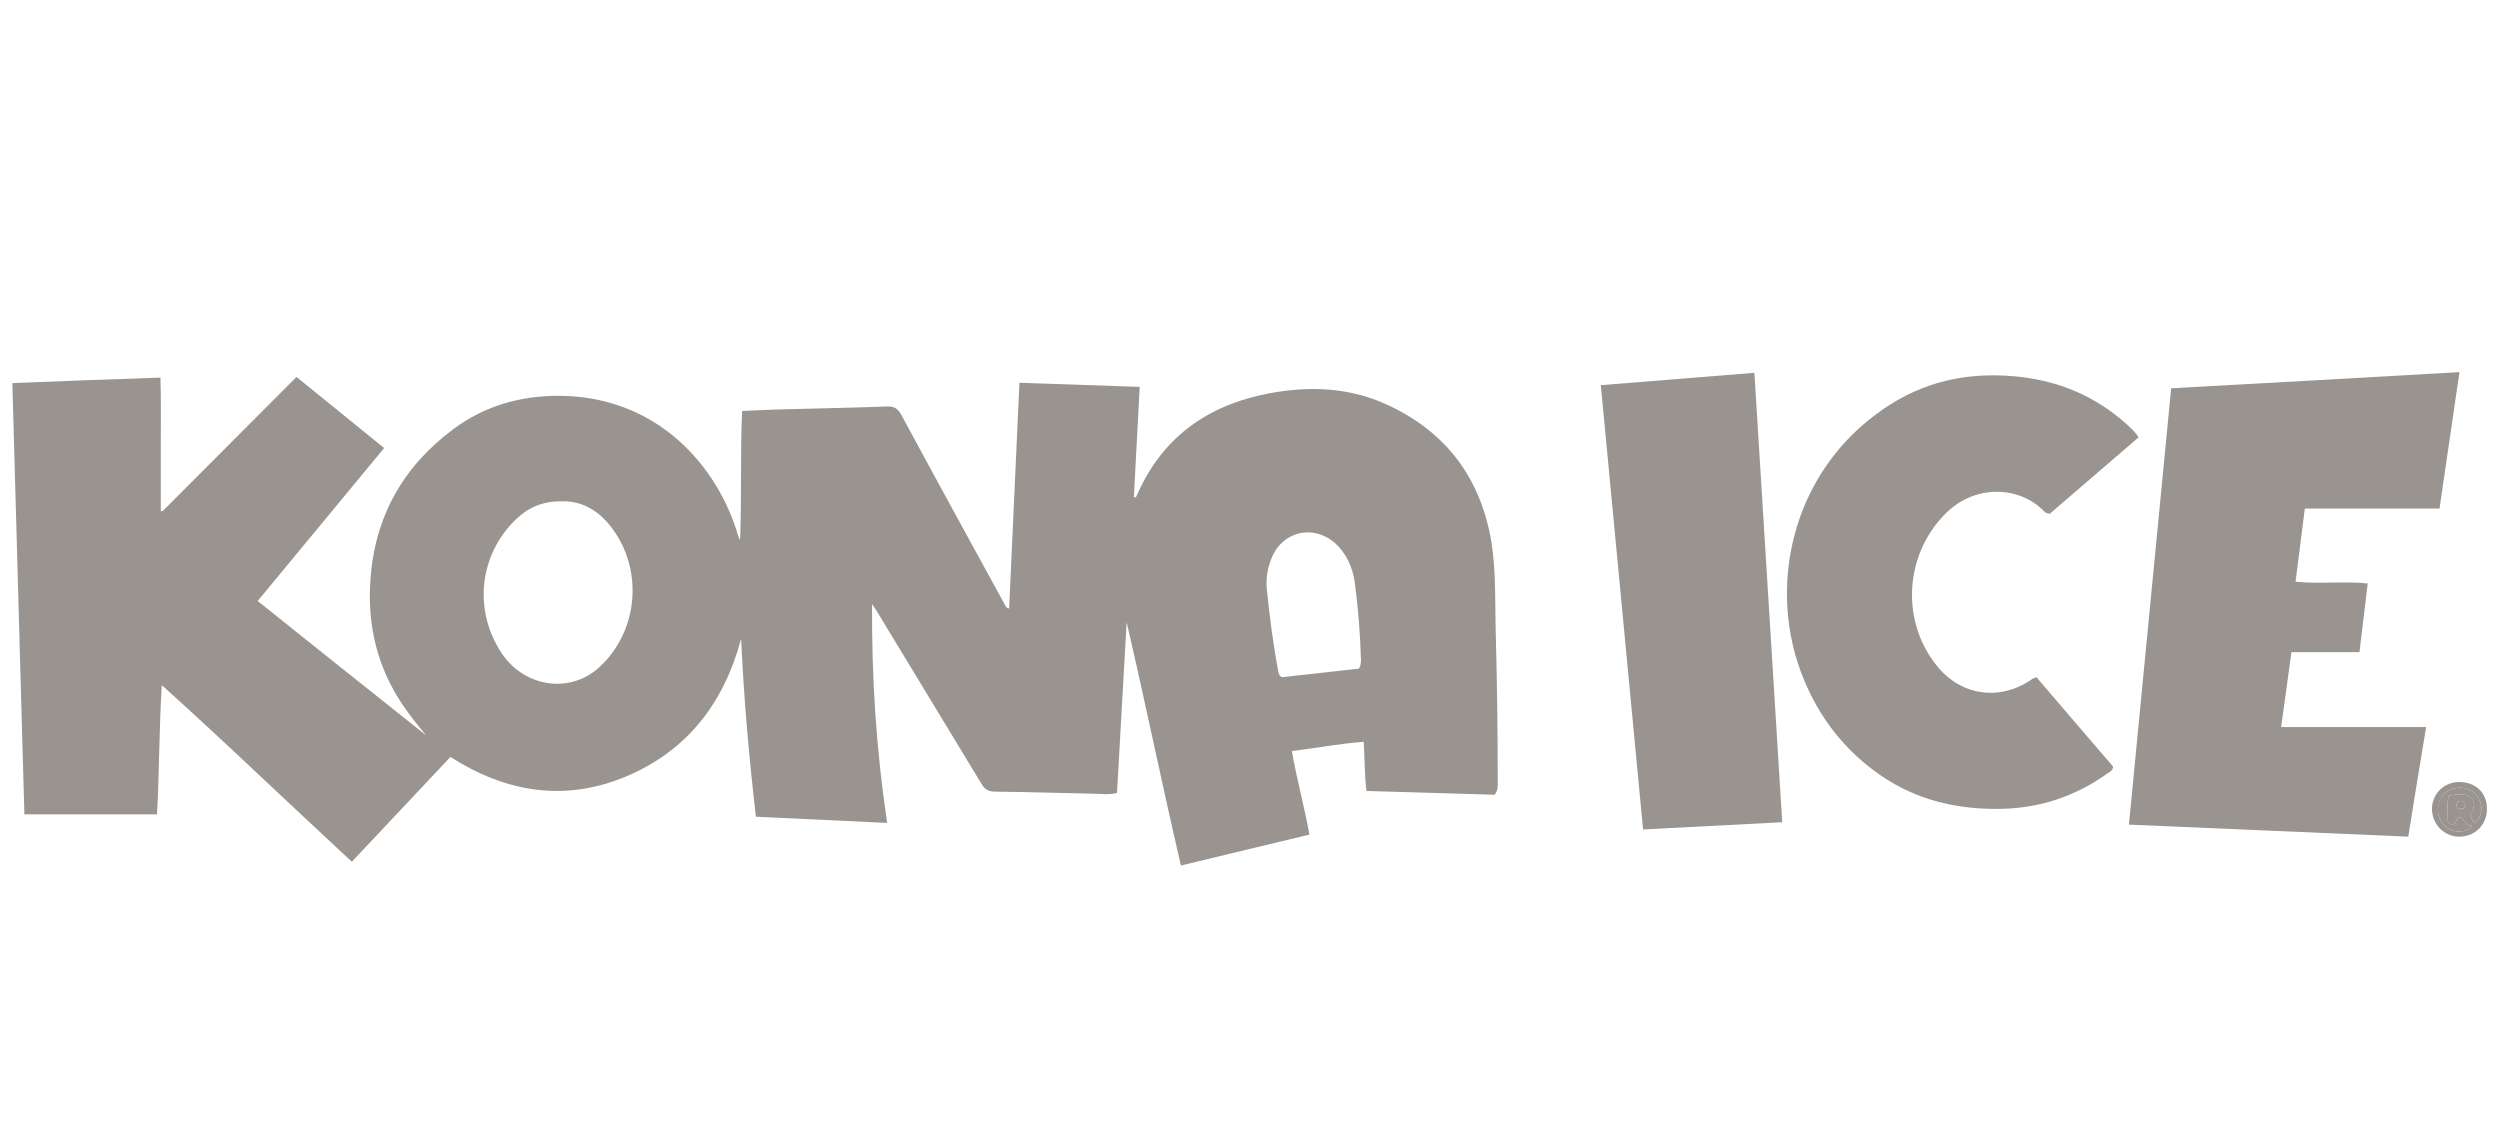
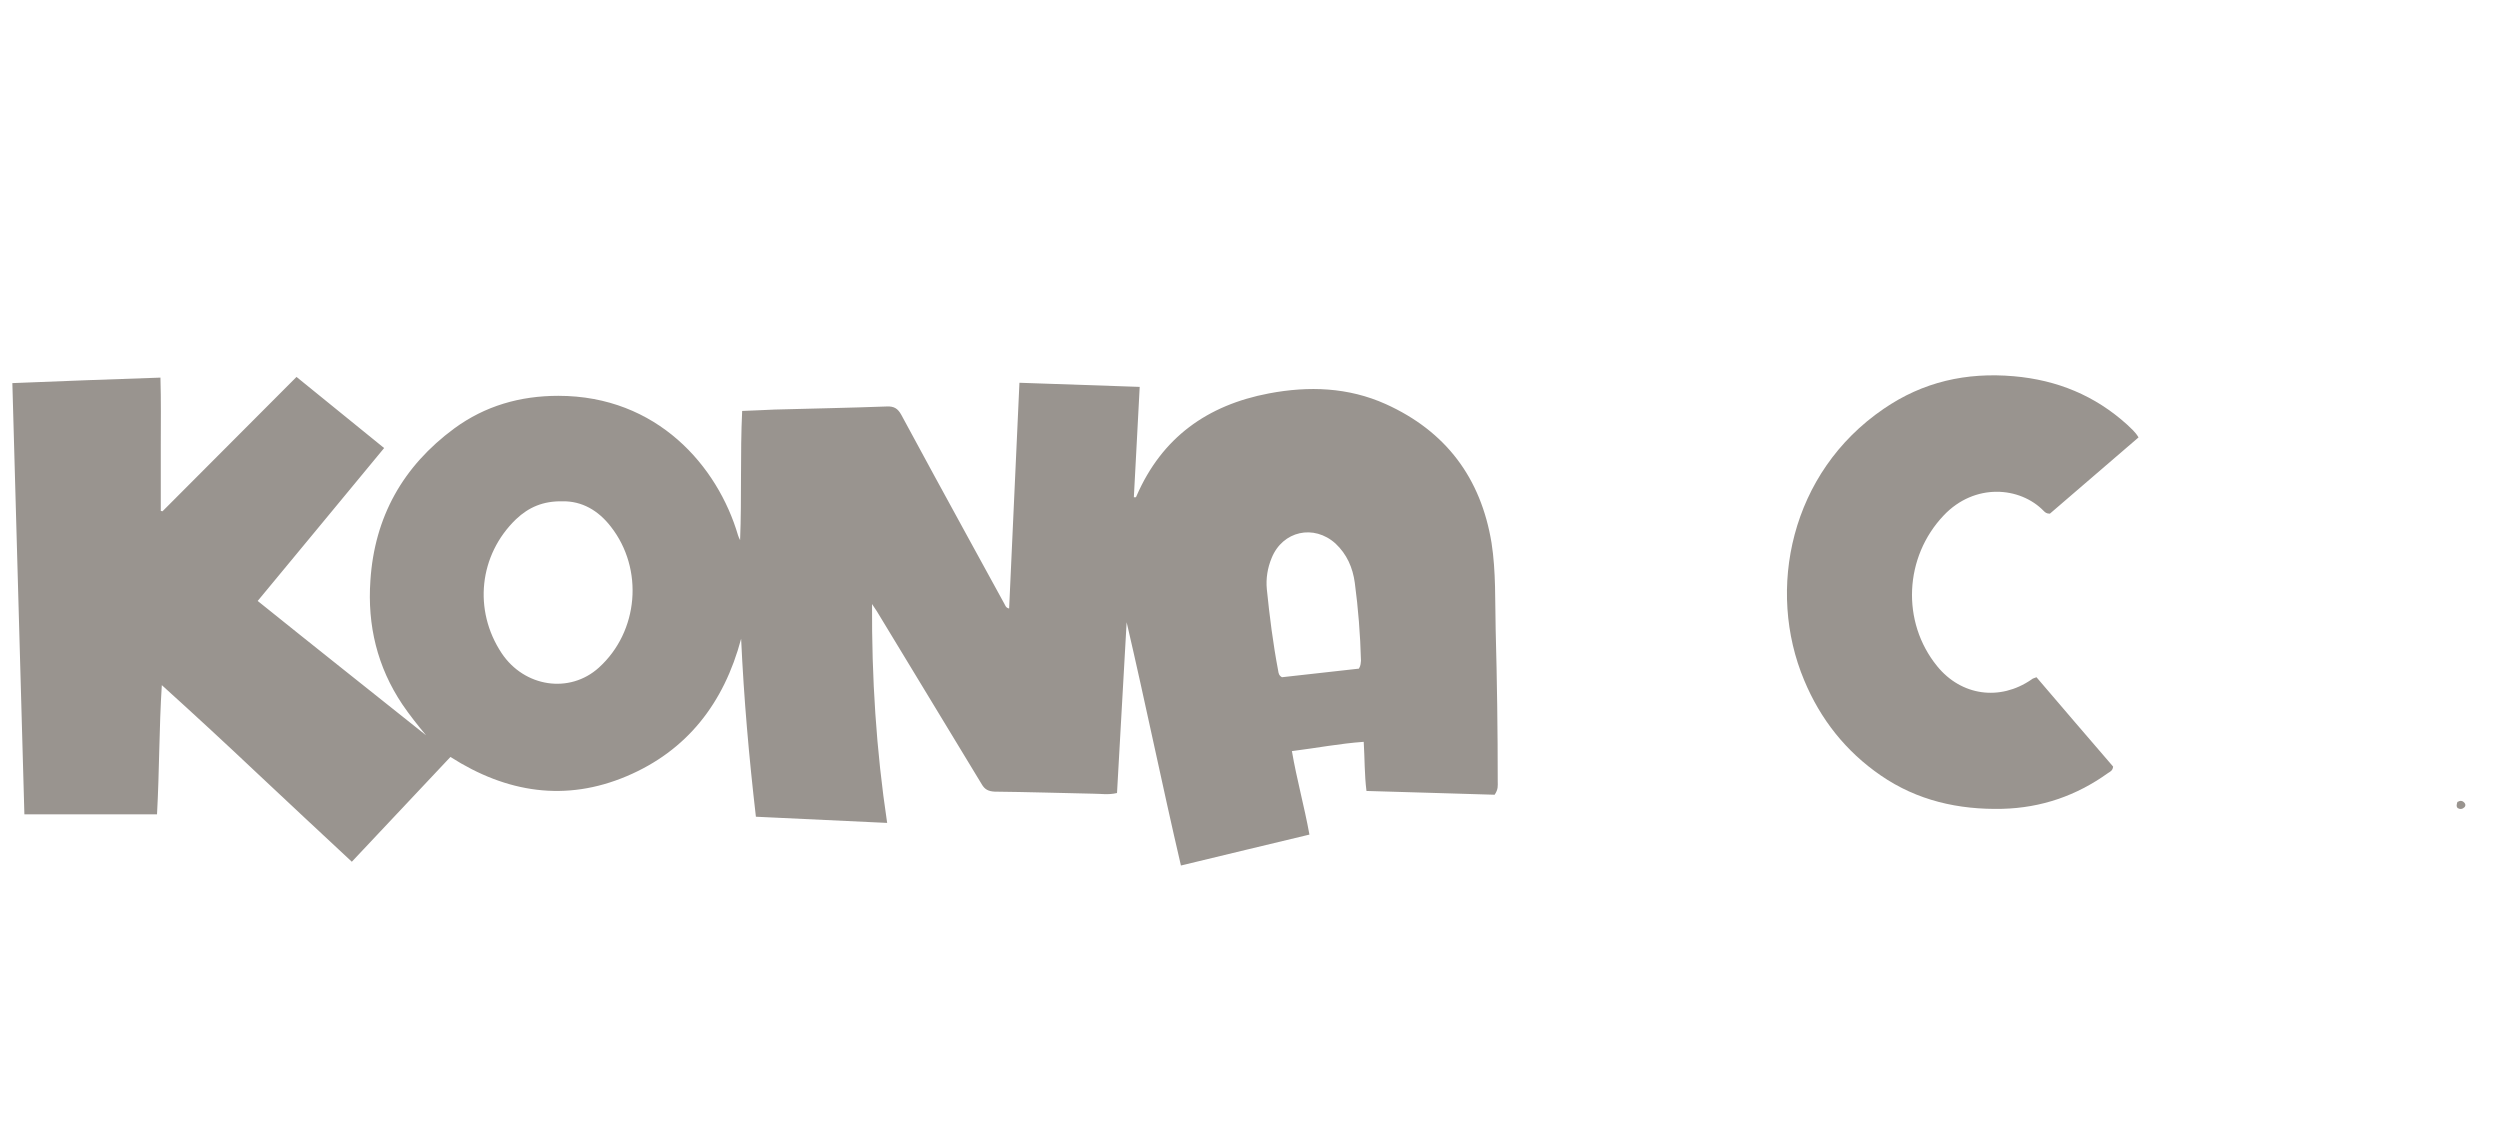
<svg xmlns="http://www.w3.org/2000/svg" id="Layer_2_00000036938548815762349300000004913372542735273386_" x="0px" y="0px" viewBox="0 0 727.6 327.6" style="enable-background:new 0 0 727.6 327.6;" xml:space="preserve">
  <style type="text/css">	.st0{fill:#99948F;}</style>
  <g />
  <g>
    <g>
      <path class="st0" d="M435.9,227.5c0-14.7-0.2-29.4-0.6-44.2c-0.2-8.4,0.1-16.9-1.2-25.3c-3.1-18.9-13.3-32.5-30.8-40.4    c-10.9-4.9-22.4-5.3-34-3.1c-17.9,3.4-31.1,12.8-38.5,29.8c-0.1,0.2-0.1,0.6-0.8,0.4c0.6-10.6,1.1-21.3,1.7-32.1    c-11.8-0.4-23.1-0.8-35-1.2c-1,22.1-2,43.9-3,65.7c-1-0.2-1.1-0.9-1.4-1.4c-3.6-6.6-7.2-13.2-10.9-19.9    c-6.4-11.7-12.8-23.4-19.1-35.1c-1-1.8-2.1-2.5-4.2-2.4c-10.9,0.4-21.8,0.6-32.7,0.9c-3,0.1-5.9,0.3-9.4,0.4    c-0.6,12.7-0.1,25.1-0.6,37.6c-0.3-0.5-0.4-0.9-0.6-1.4c-5.9-20.1-23.5-40.6-52.3-40.6c-11.1,0-21.3,2.9-30.3,9.5    c-14.9,11-23.2,25.7-24.4,44.3c-0.9,13,2,25.1,9.3,36c2.1,3.1,4.5,6.1,6.9,9c-16.3-13-32.6-25.9-49-39.1    c12.4-15,24.6-29.7,36.8-44.5c-8.6-7-16.9-13.7-25.5-20.7c-13.2,13.2-26.1,26.2-39,39.1c-0.2,0-0.3-0.1-0.5-0.1    c0-6.4,0-12.9,0-19.3c0-6.4,0.1-12.8-0.1-19.5c-14.6,0.5-28.6,1-43.1,1.6c1.2,42,2.3,83.8,3.5,125.5c13.1,0,25.7,0,38.6,0    c0.7-12.7,0.6-25.1,1.4-37.6c9.4,8.5,18.6,17,27.7,25.6c9.1,8.6,18.3,17.1,27.6,25.8c9.8-10.4,19.3-20.5,28.7-30.5    c16.4,10.5,33.6,13.1,51.3,5.6c17.5-7.4,28.3-21.2,33.3-40c0.8,17.5,2.3,34.5,4.3,51.8c12.7,0.6,25.2,1.2,38.2,1.8    c-3.2-21.3-4.5-42.3-4.4-63.7c0.6,0.9,1,1.5,1.4,2.1c10.2,16.8,20.3,33.5,30.5,50.3c0.9,1.6,2,2.1,3.8,2.2    c9.6,0.1,19.2,0.4,28.7,0.6c2.2,0,4.4,0.4,6.9-0.2c0.9-16.6,1.9-33.2,2.8-49.7c5.5,23.6,10.3,47.2,15.8,70.8c12.7-3.1,25-6,37.4-9    c-1.5-8.3-3.7-16.1-5.1-24.3c7.2-0.9,13.9-2.2,20.9-2.7c0.3,4.9,0.2,9.5,0.8,14.3c12.6,0.4,25.1,0.7,37.3,1.1    C436.1,229.7,435.9,228.6,435.9,227.5z M174.3,194.3c-8.5,7.7-21.7,5.7-28.3-4.2c-8.3-12.5-6.6-28.6,4.2-39    c3.7-3.5,7.9-5.3,13.5-5.2c5.6-0.1,10.4,2.6,14.1,7.4C187.4,165.6,185.9,183.8,174.3,194.3z M395.5,194.6    c-7.3,0.8-15,1.7-22.4,2.5c-0.9-0.5-1-1.2-1.1-1.9c-1.5-7.9-2.5-15.8-3.3-23.7c-0.3-3.1,0.2-6.2,1.4-9.1    c3.2-7.9,12.3-9.9,18.6-4.2c3.3,3.1,5,7,5.6,11.4c1,7.5,1.6,15.1,1.8,22.7C396,192.9,396.1,193.6,395.5,194.6z" />
    </g>
    <g>
-       <path class="st0" d="M666.9,189.8c6.8,0,13.2,0,19.8,0c0.8-6.8,1.6-13.3,2.4-20c-7.1-0.7-13.9,0.2-21-0.5    c0.9-7.2,1.8-14.1,2.7-21.3c13.3,0,26.1,0,39.2,0c1.9-13.2,3.8-26.1,5.8-39.7c-28.2,1.6-55.9,3.2-83.9,4.7    c-4.1,42.4-8.2,84.5-12.3,127c27.3,1.2,54.2,2.3,81.3,3.5c1.7-10.7,3.4-21,5.2-31.9c-14.3,0-28.1,0-42.2,0    C664.9,204.3,665.9,197.3,666.9,189.8z" />
      <path class="st0" d="M591.2,197.8c-9.2,6.3-20.4,4.7-27.4-3.9c-10.5-12.9-9.6-31.8,1.9-43.9c9-9.5,22.2-8.4,29.1-1.3    c0.4,0.4,0.8,0.8,1.8,0.8c8.4-7.2,17.1-14.7,25.8-22.2c-1-1.7-2.2-2.6-3.3-3.7c-9.4-8.5-20.4-13-33-14.1    c-13.8-1.2-26.4,1.6-37.9,9.5c-27.1,18.5-34.2,52.6-23.1,79c4.7,11.3,12.1,20.7,22.3,27.7c10.6,7.3,22.6,10,35.4,9.7    c11.3-0.3,21.5-3.8,30.7-10.4c0.6-0.4,1.4-0.7,1.5-1.9c-7.4-8.6-14.8-17.2-22.3-26C591.9,197.4,591.5,197.5,591.2,197.8z" />
-       <path class="st0" d="M465.9,112.1c4.1,43.4,8.2,86.2,12.3,129.3c13.7-0.7,26.9-1.4,40.5-2.1c-2.7-43.7-5.4-87.1-8.1-130.8    C495.5,109.7,480.9,110.9,465.9,112.1z" />
-       <path class="st0" d="M715.7,227.6c-4.5,0-8,3.6-7.9,8c0.1,4.4,3.7,8,8.1,7.9c4.5-0.1,7.9-3.5,7.9-8.1    C723.8,230.8,720.6,227.6,715.7,227.6z M720.5,239.5c-1-0.5-1.2-1.4-1.6-2.2c0.3-0.5,0.6-1,0.8-1.5c0.9-2.2-0.1-4-2.3-4.5    c-1-0.2-3.2-0.1-4.7,0.3c-0.7,2.5-0.2,5.1-0.3,7.5c0.6,0.9,1.2,0.9,1.8,0.7c0.8-0.5,0.5-1.5,1.5-2c1.5,0.3,1.8,2.7,3.8,2.4    c-1.3,2.1-5,2.4-7.3,0.7c-2.9-2-3.5-6.2-1.4-9.2c2.1-2.8,6.5-3.3,9.2-1C722.7,233,722.9,236.9,720.5,239.5z M717.3,234.9    c-0.5,0.7-1.2,0.8-2,0.3c-0.5-0.6-0.4-1.1-0.1-1.8c0.9-0.5,1.6-0.4,2.1,0.3C717.6,234.1,717.6,234.5,717.3,234.9z" />
-       <path class="st0" d="M720,230.7c-2.7-2.3-7.1-1.8-9.2,1c-2.2,2.9-1.5,7.1,1.4,9.2c2.4,1.7,6,1.4,7.3-0.7c-2,0.3-2.3-2.1-3.8-2.4    c-1,0.5-0.7,1.6-1.5,2c-0.6,0.2-1.1,0.2-1.8-0.7c0.1-2.4-0.4-5,0.3-7.5c1.5-0.4,3.7-0.5,4.7-0.3c2.2,0.5,3.2,2.4,2.3,4.5    c-0.2,0.5-0.5,1-0.8,1.5c0.4,0.8,0.7,1.7,1.6,2.2C722.9,236.9,722.7,233,720,230.7z" />
      <path class="st0" d="M715.2,233.4c-0.2,0.7-0.4,1.3,0.1,1.8c0.7,0.4,1.4,0.3,2-0.3c0.3-0.4,0.3-0.8,0-1.2    C716.7,233,716.1,232.9,715.2,233.4z" />
    </g>
  </g>
</svg>